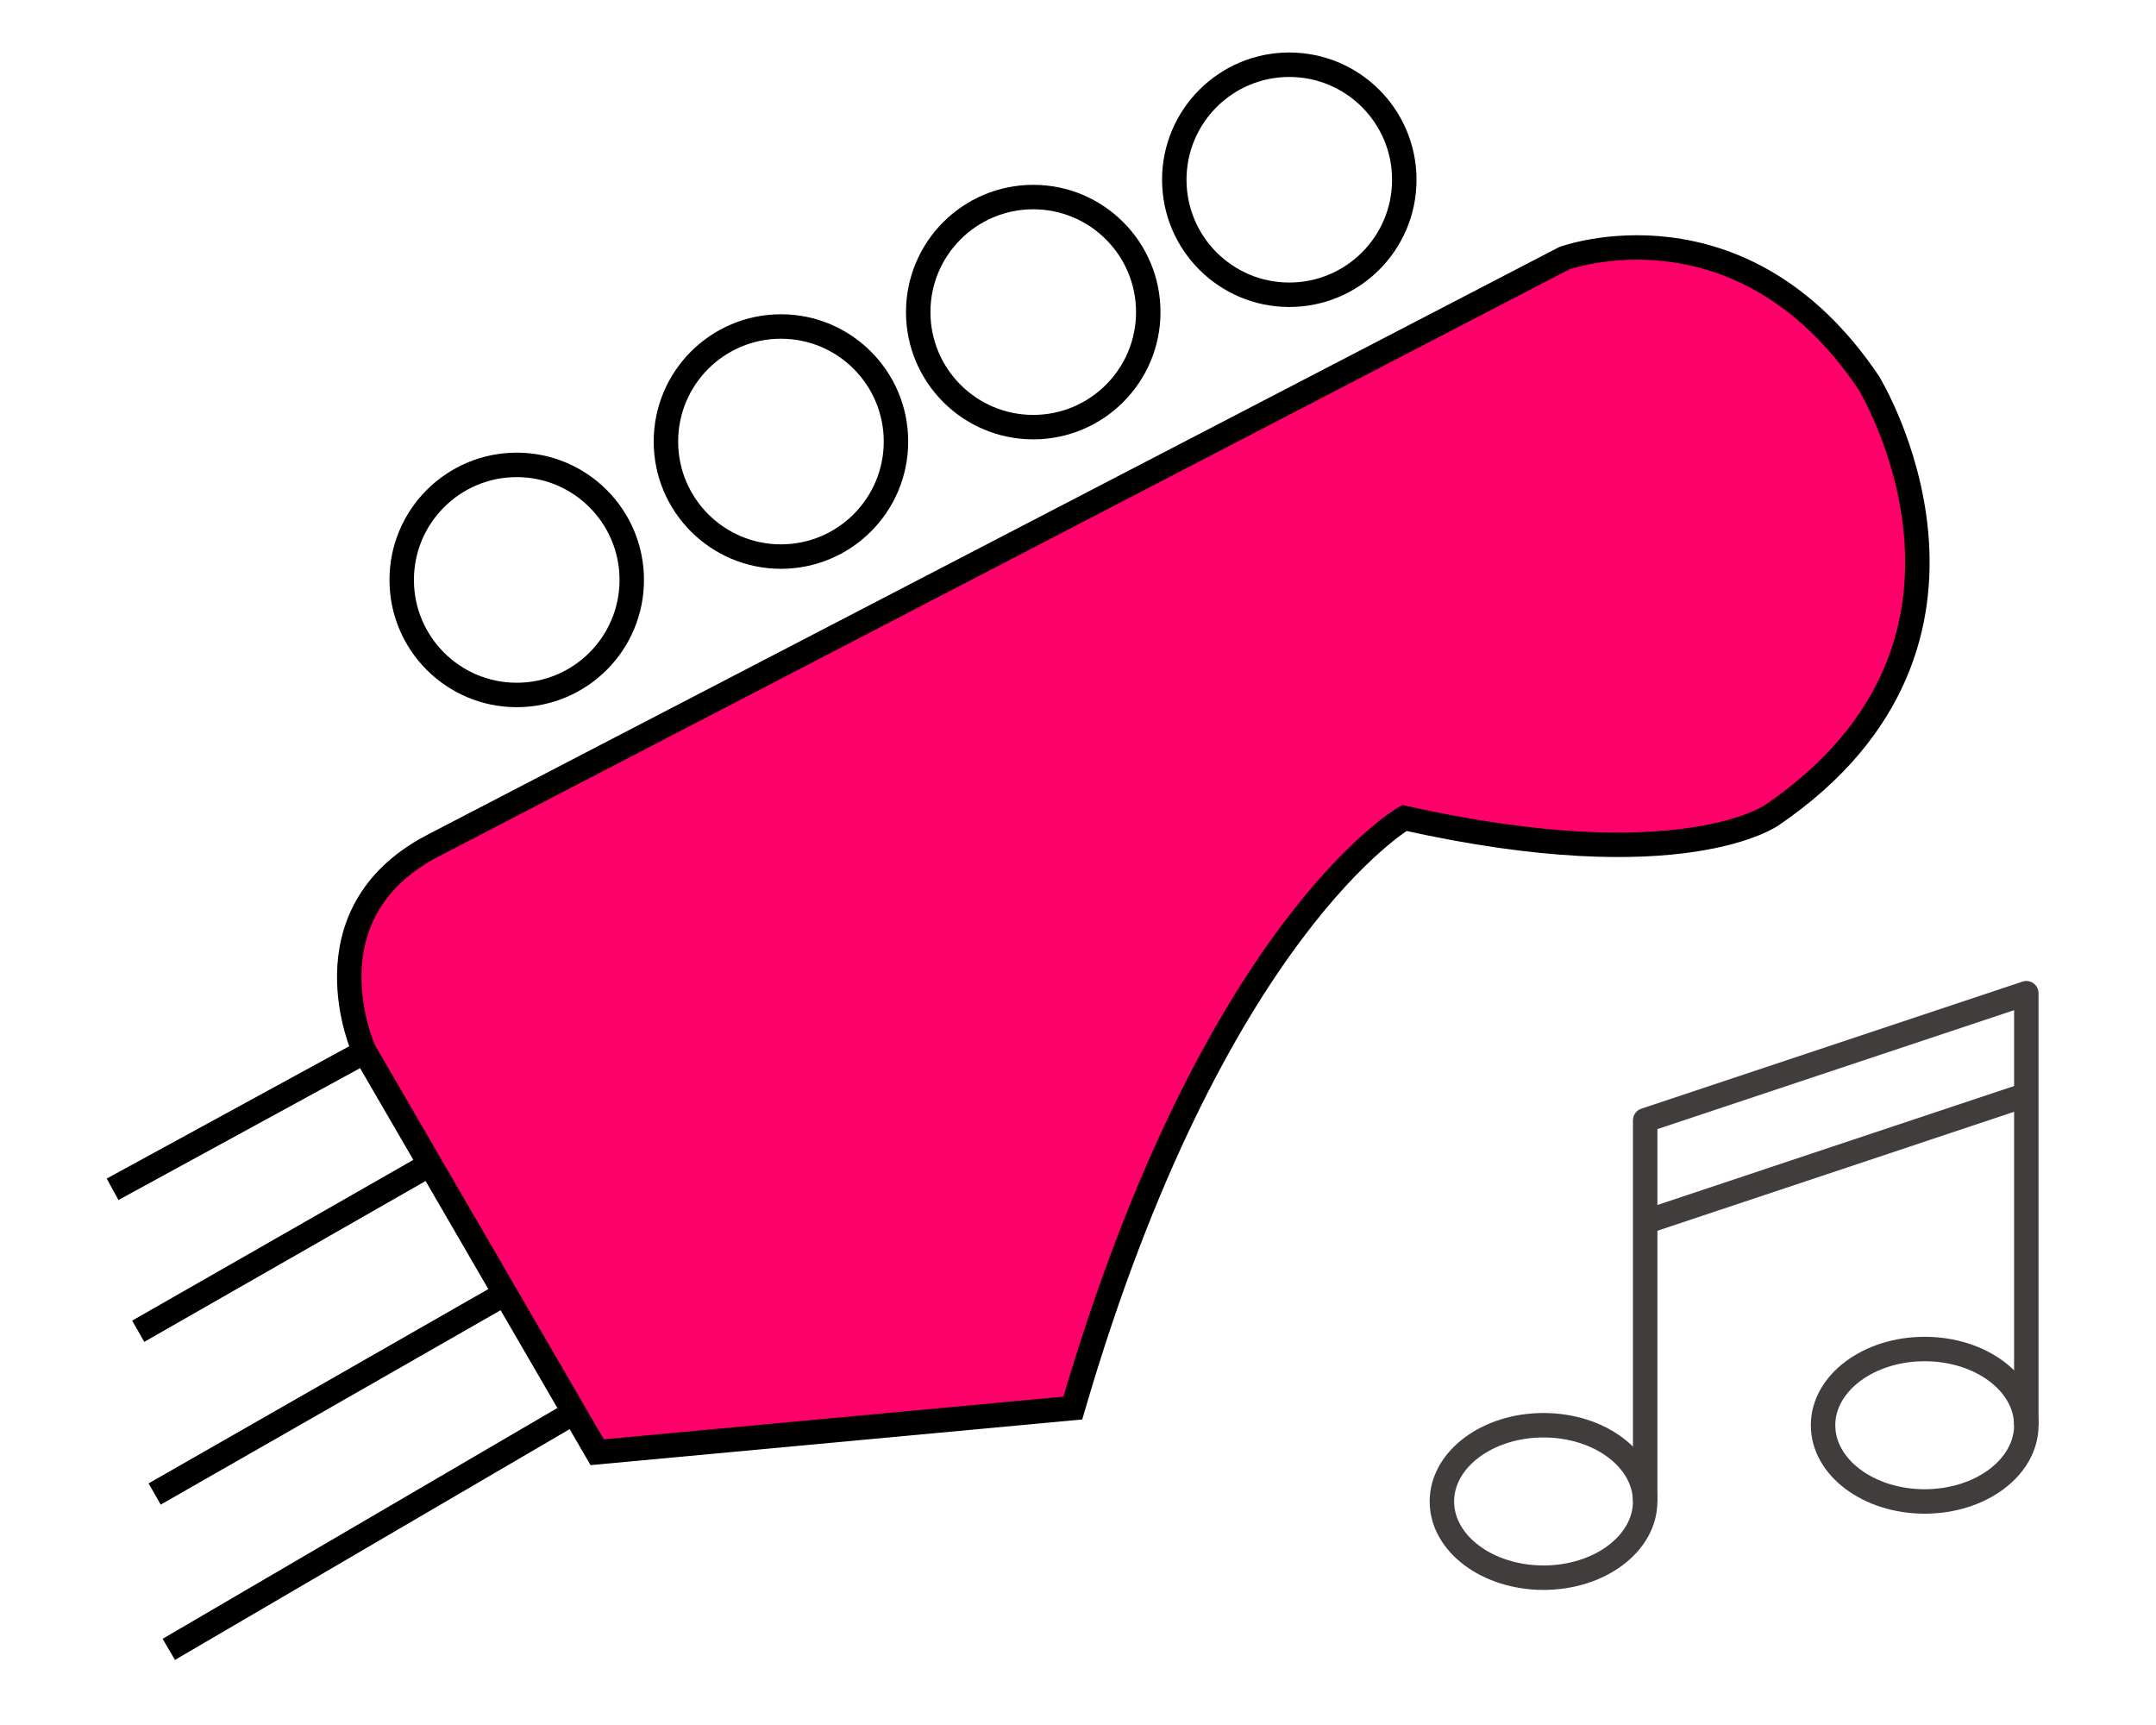
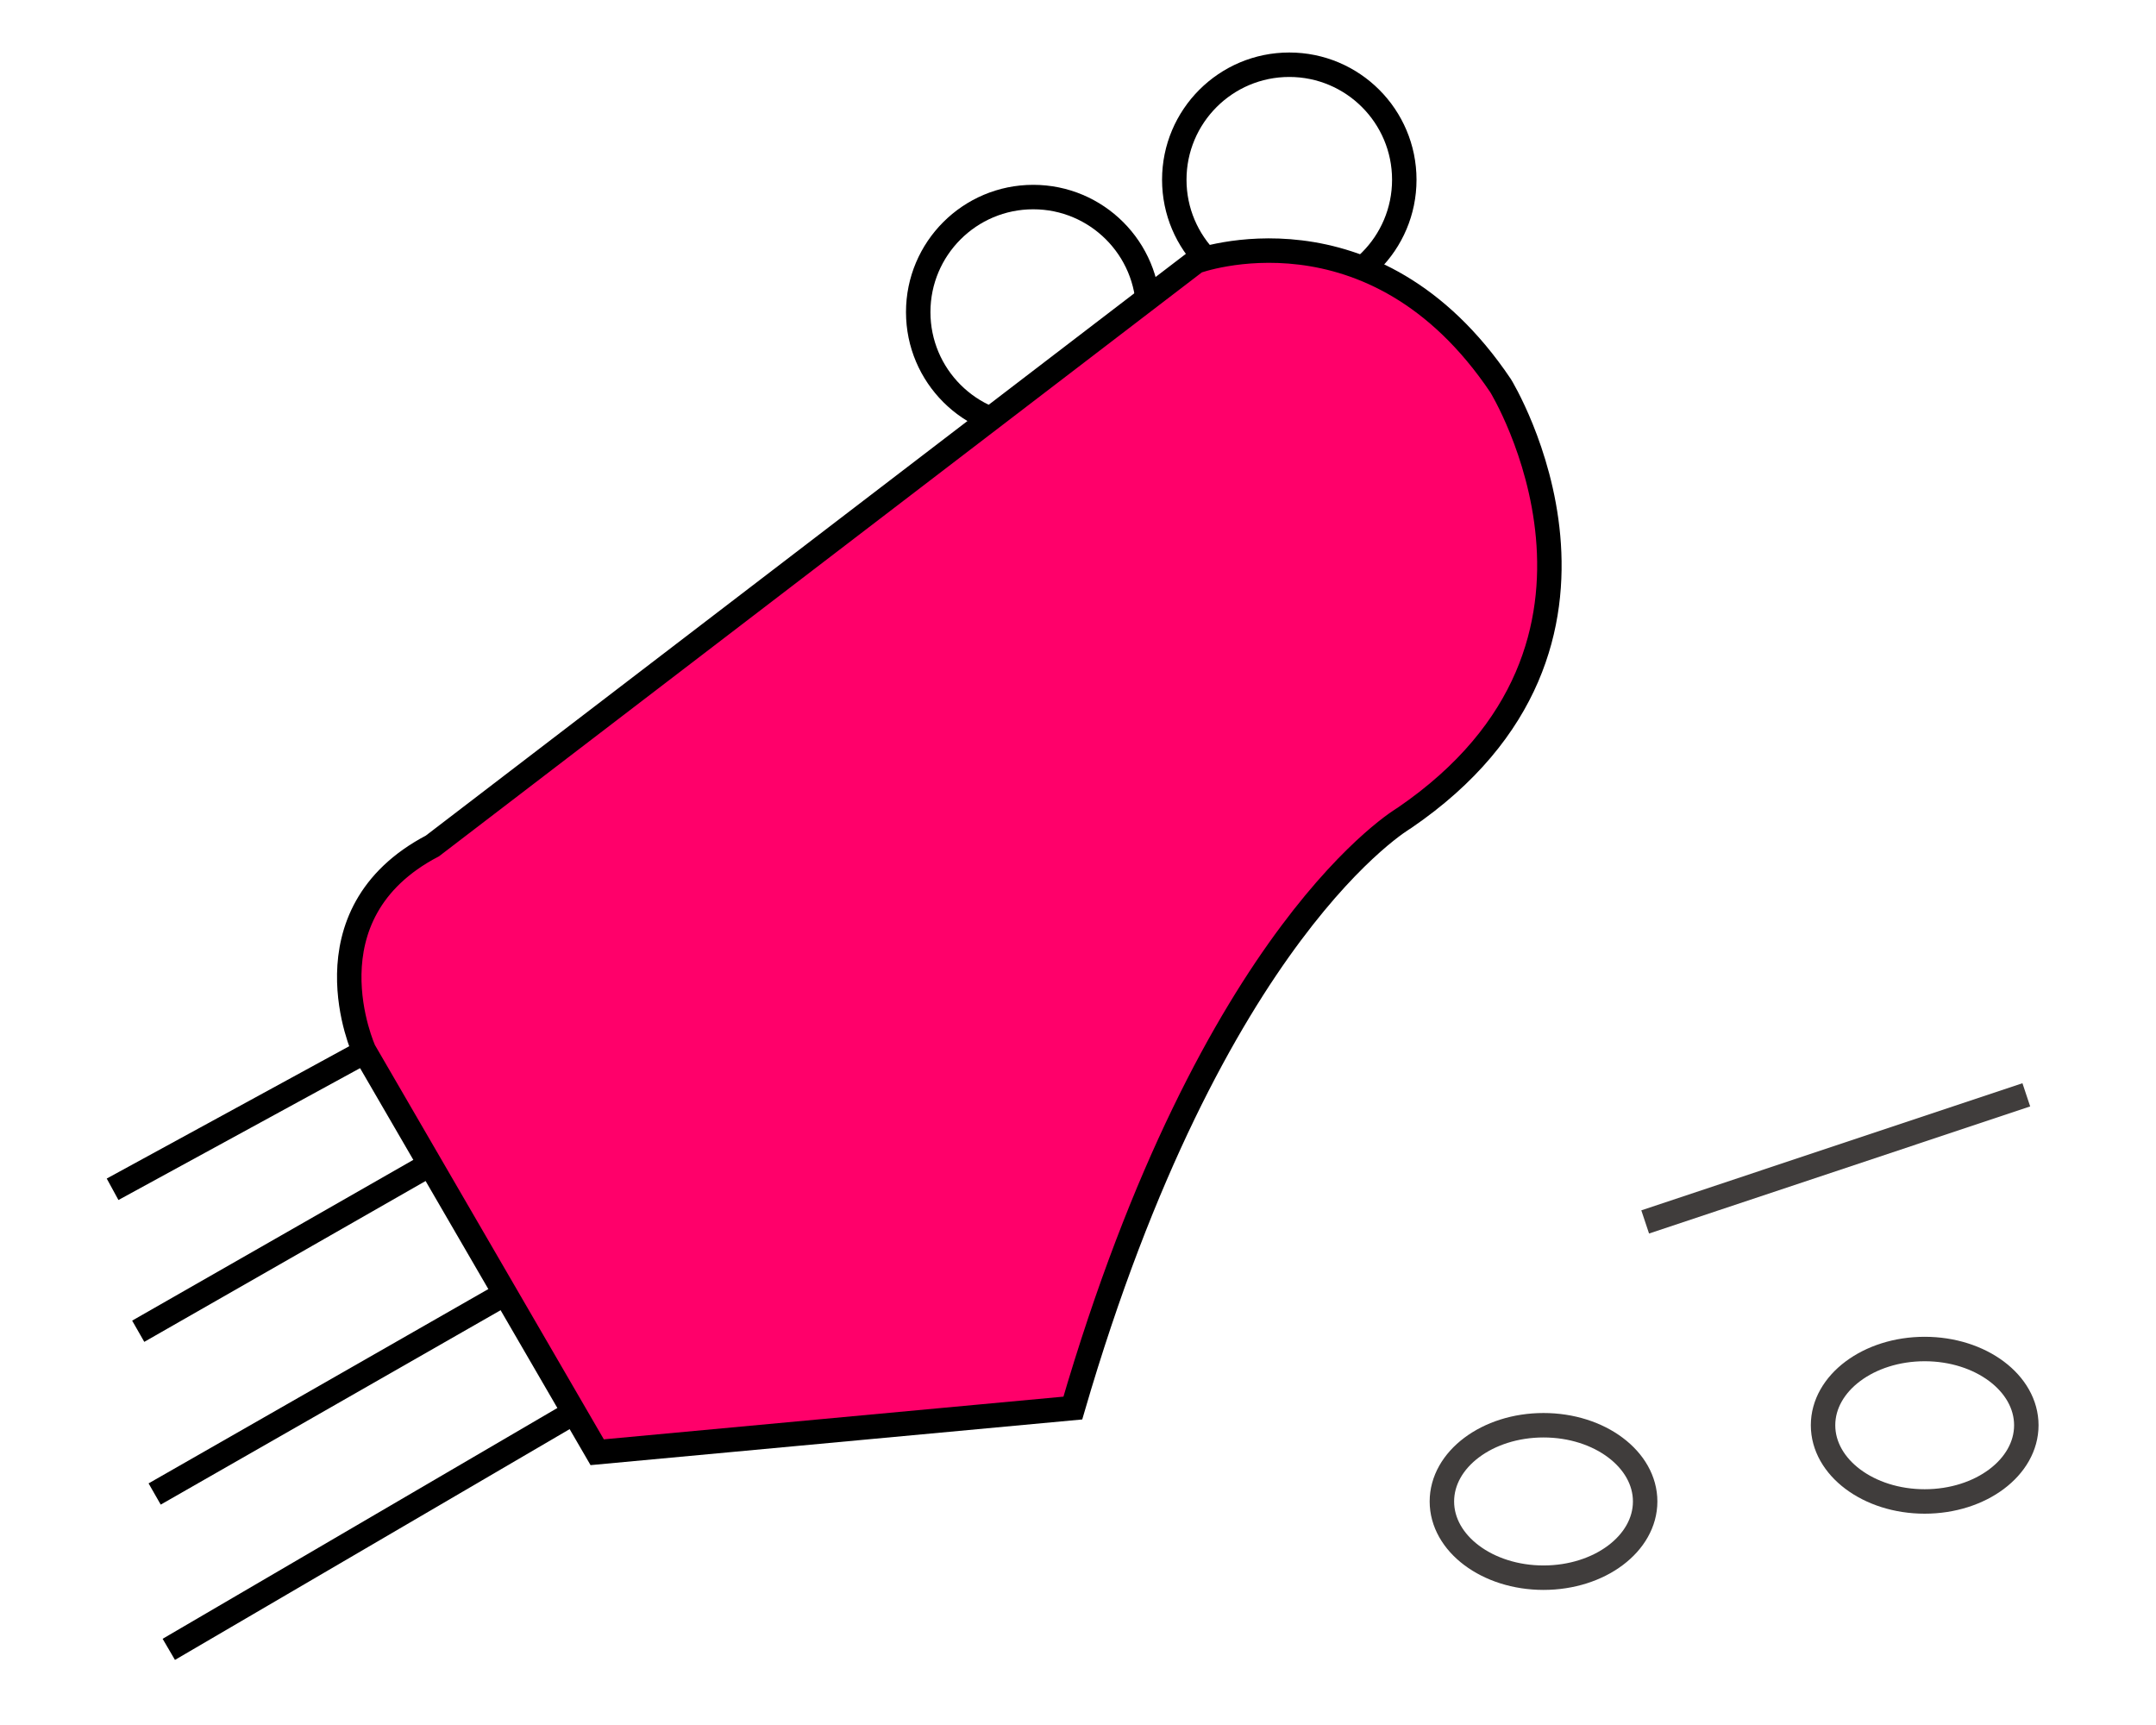
<svg xmlns="http://www.w3.org/2000/svg" version="1.1" id="레이어_1" x="0px" y="0px" width="100px" height="80px" viewBox="0 0 100 80" enable-background="new 0 0 100 80" xml:space="preserve">
  <g>
    <ellipse fill="none" stroke="#403D3C" stroke-width="1.134" stroke-linejoin="round" stroke-miterlimit="10" cx="71.592" cy="69.633" rx="4.714" ry="3.535" />
    <ellipse fill="none" stroke="#403D3C" stroke-width="1.134" stroke-linejoin="round" stroke-miterlimit="10" cx="89.271" cy="66.098" rx="4.714" ry="3.535" />
-     <polyline fill="none" stroke="#403D3C" stroke-width="1.134" stroke-linejoin="round" stroke-miterlimit="10" points="   76.307,69.633 76.307,51.956 93.985,46.062 93.985,66.098  " />
    <line fill="none" stroke="#403D3C" stroke-width="1.134" stroke-linejoin="round" stroke-miterlimit="10" x1="76.307" y1="56.669" x2="93.985" y2="50.775" />
  </g>
  <g>
-     <circle fill="none" stroke="#000000" stroke-width="1.134" stroke-miterlimit="10" cx="23.967" cy="26.895" r="5.335" />
-     <circle fill="none" stroke="#000000" stroke-width="1.134" stroke-miterlimit="10" cx="36.222" cy="20.477" r="5.335" />
    <circle fill="none" stroke="#000000" stroke-width="1.134" stroke-miterlimit="10" cx="47.924" cy="14.474" r="5.335" />
    <circle fill="none" stroke="#000000" stroke-width="1.134" stroke-miterlimit="10" cx="59.8" cy="8.336" r="5.334" />
    <line fill="none" stroke="#000000" stroke-width="1.134" stroke-miterlimit="10" x1="17.009" y1="48.723" x2="5.222" y2="55.155" />
    <line fill="none" stroke="#000000" stroke-width="1.134" stroke-miterlimit="10" x1="19.929" y1="54.01" x2="6.411" y2="61.739" />
    <line fill="none" stroke="#000000" stroke-width="1.134" stroke-miterlimit="10" x1="23.718" y1="59.825" x2="7.173" y2="69.287" />
    <line fill="none" stroke="#000000" stroke-width="1.134" stroke-miterlimit="10" x1="26.97" y1="65.301" x2="7.829" y2="76.492" />
-     <path fill="#FF006A" stroke="#000000" stroke-width="1.134" stroke-miterlimit="10" d="M27.699,67.35l22.061-2.049   c6.489-22.235,15.375-27.366,15.375-27.366c12.913,2.883,17.068-0.145,17.068-0.145c11.823-8.074,4.47-20.042,4.47-20.042   c-5.913-8.796-14.13-5.768-14.13-5.768L20.057,39.232c-6.056,3.173-3.173,9.491-3.173,9.491L27.699,67.35z" />
+     <path fill="#FF006A" stroke="#000000" stroke-width="1.134" stroke-miterlimit="10" d="M27.699,67.35l22.061-2.049   c6.489-22.235,15.375-27.366,15.375-27.366c11.823-8.074,4.47-20.042,4.47-20.042   c-5.913-8.796-14.13-5.768-14.13-5.768L20.057,39.232c-6.056,3.173-3.173,9.491-3.173,9.491L27.699,67.35z" />
  </g>
</svg>